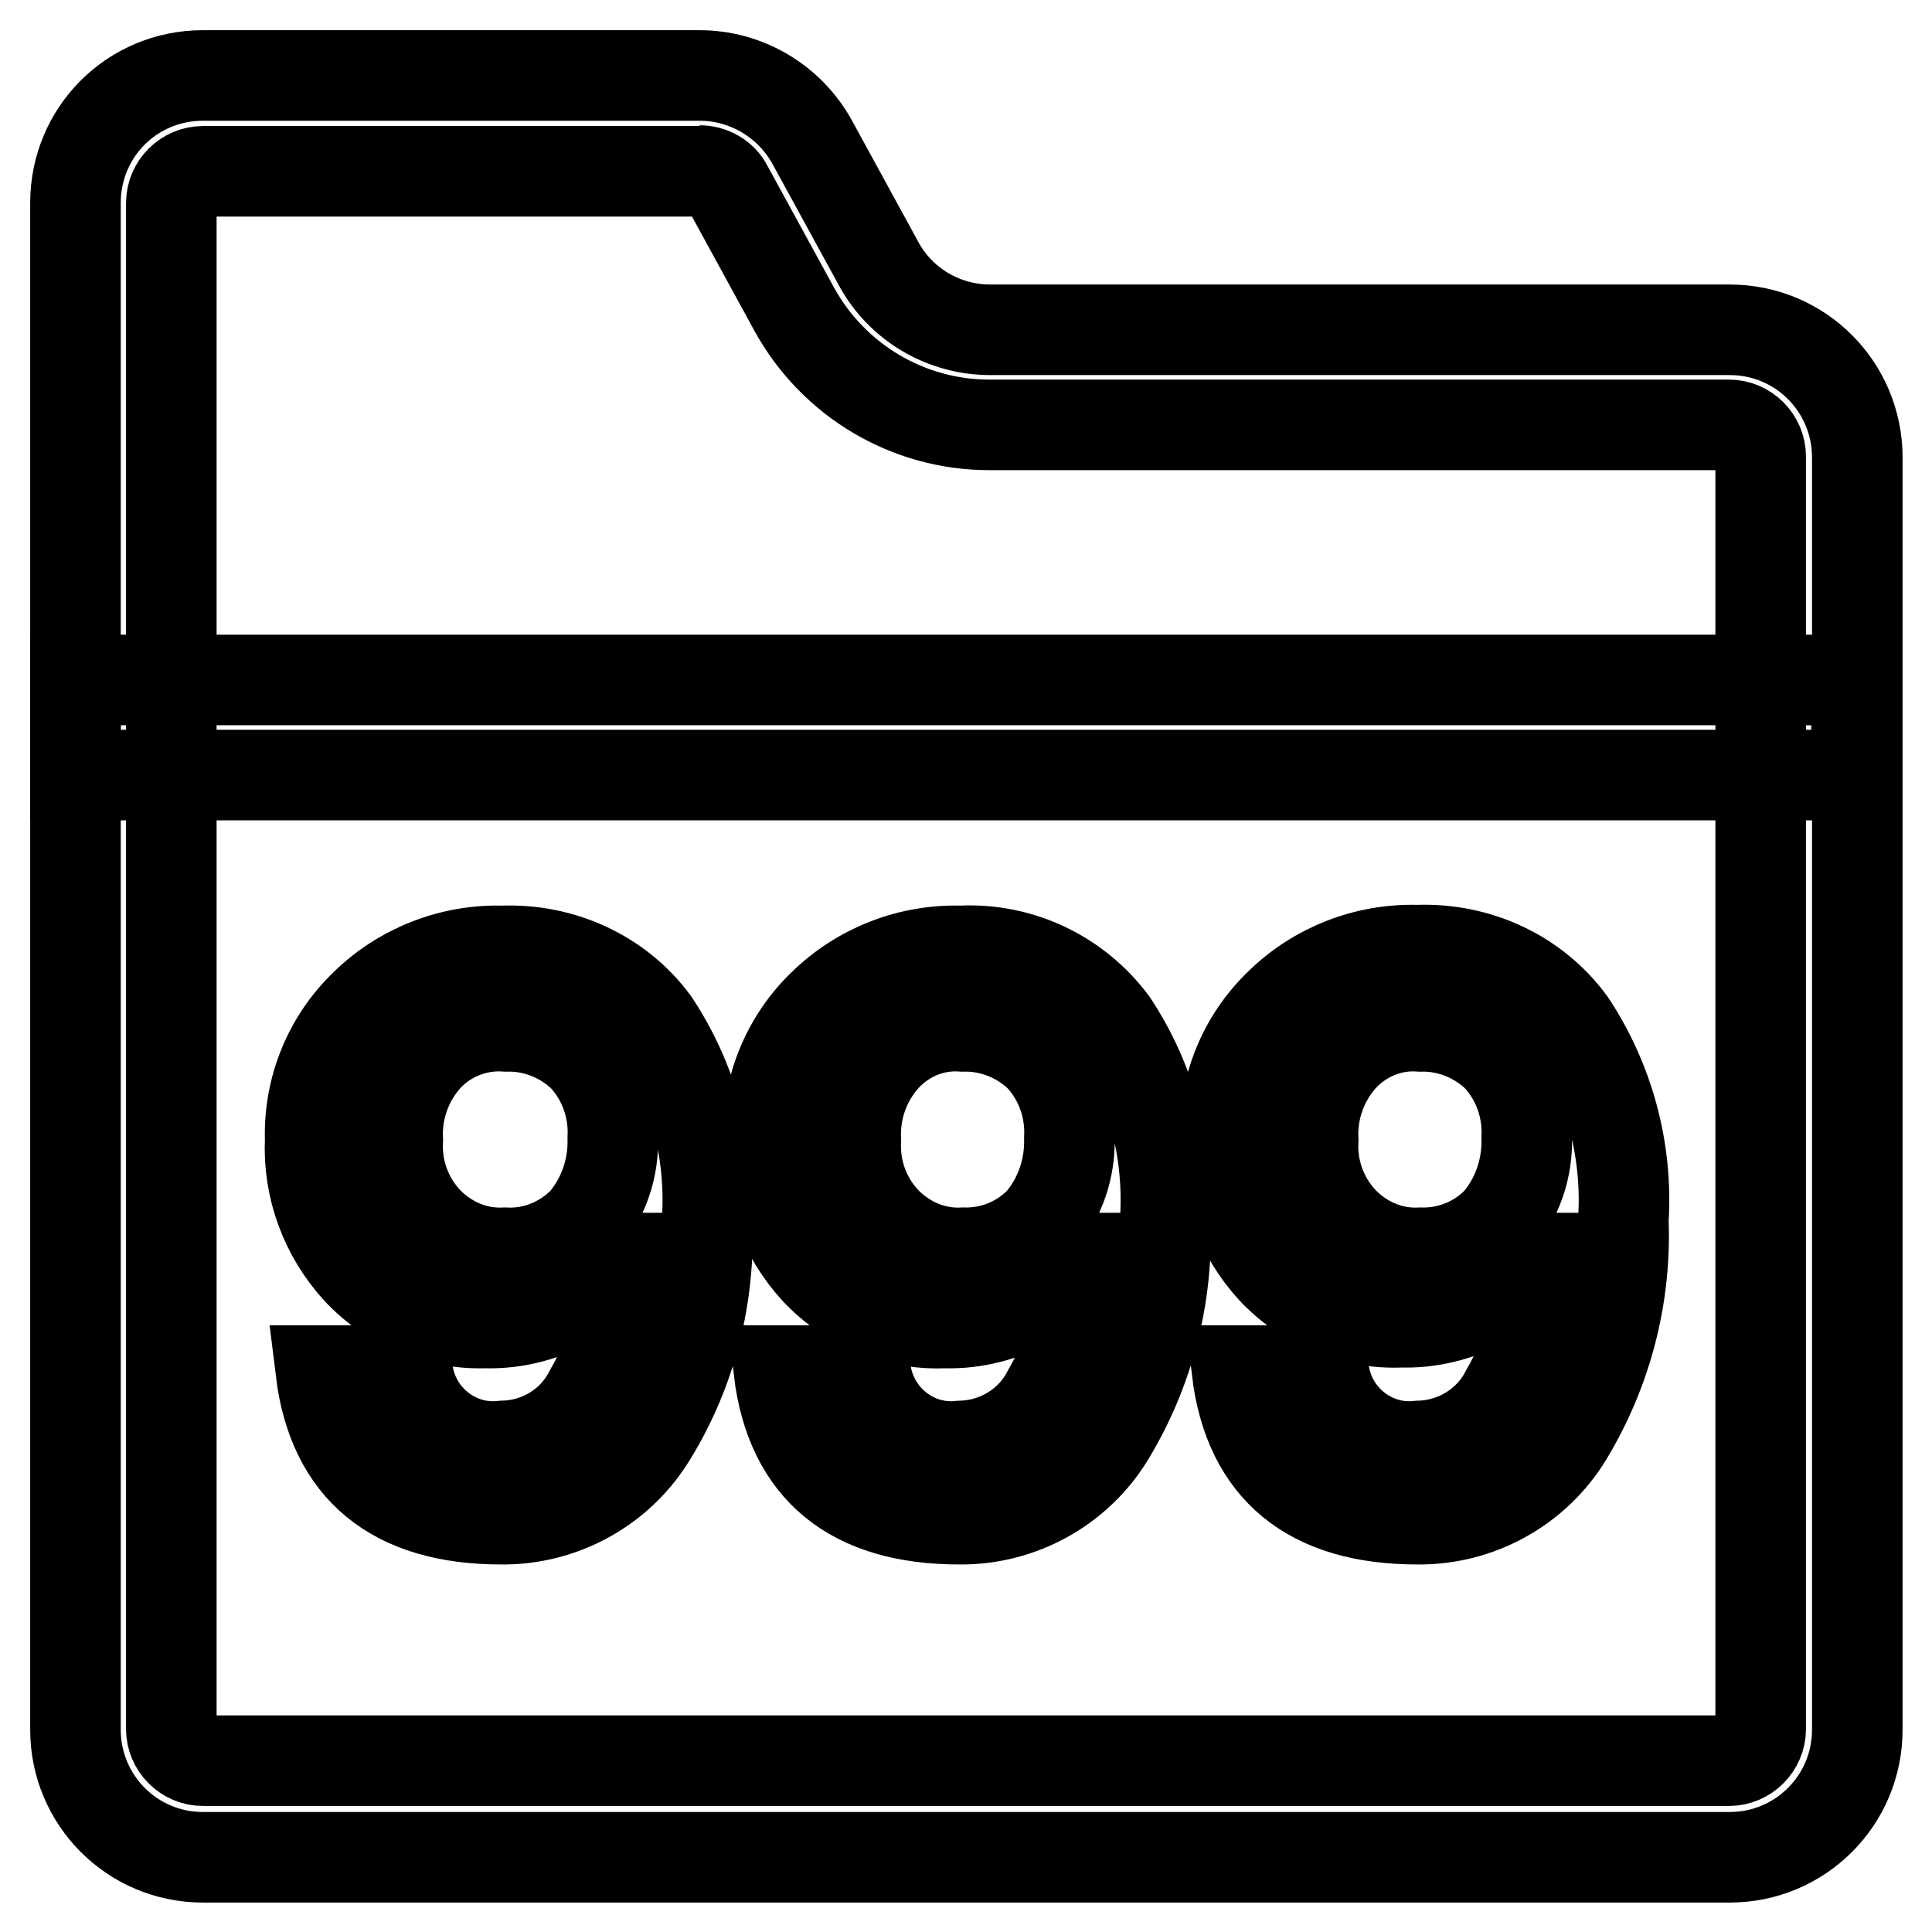
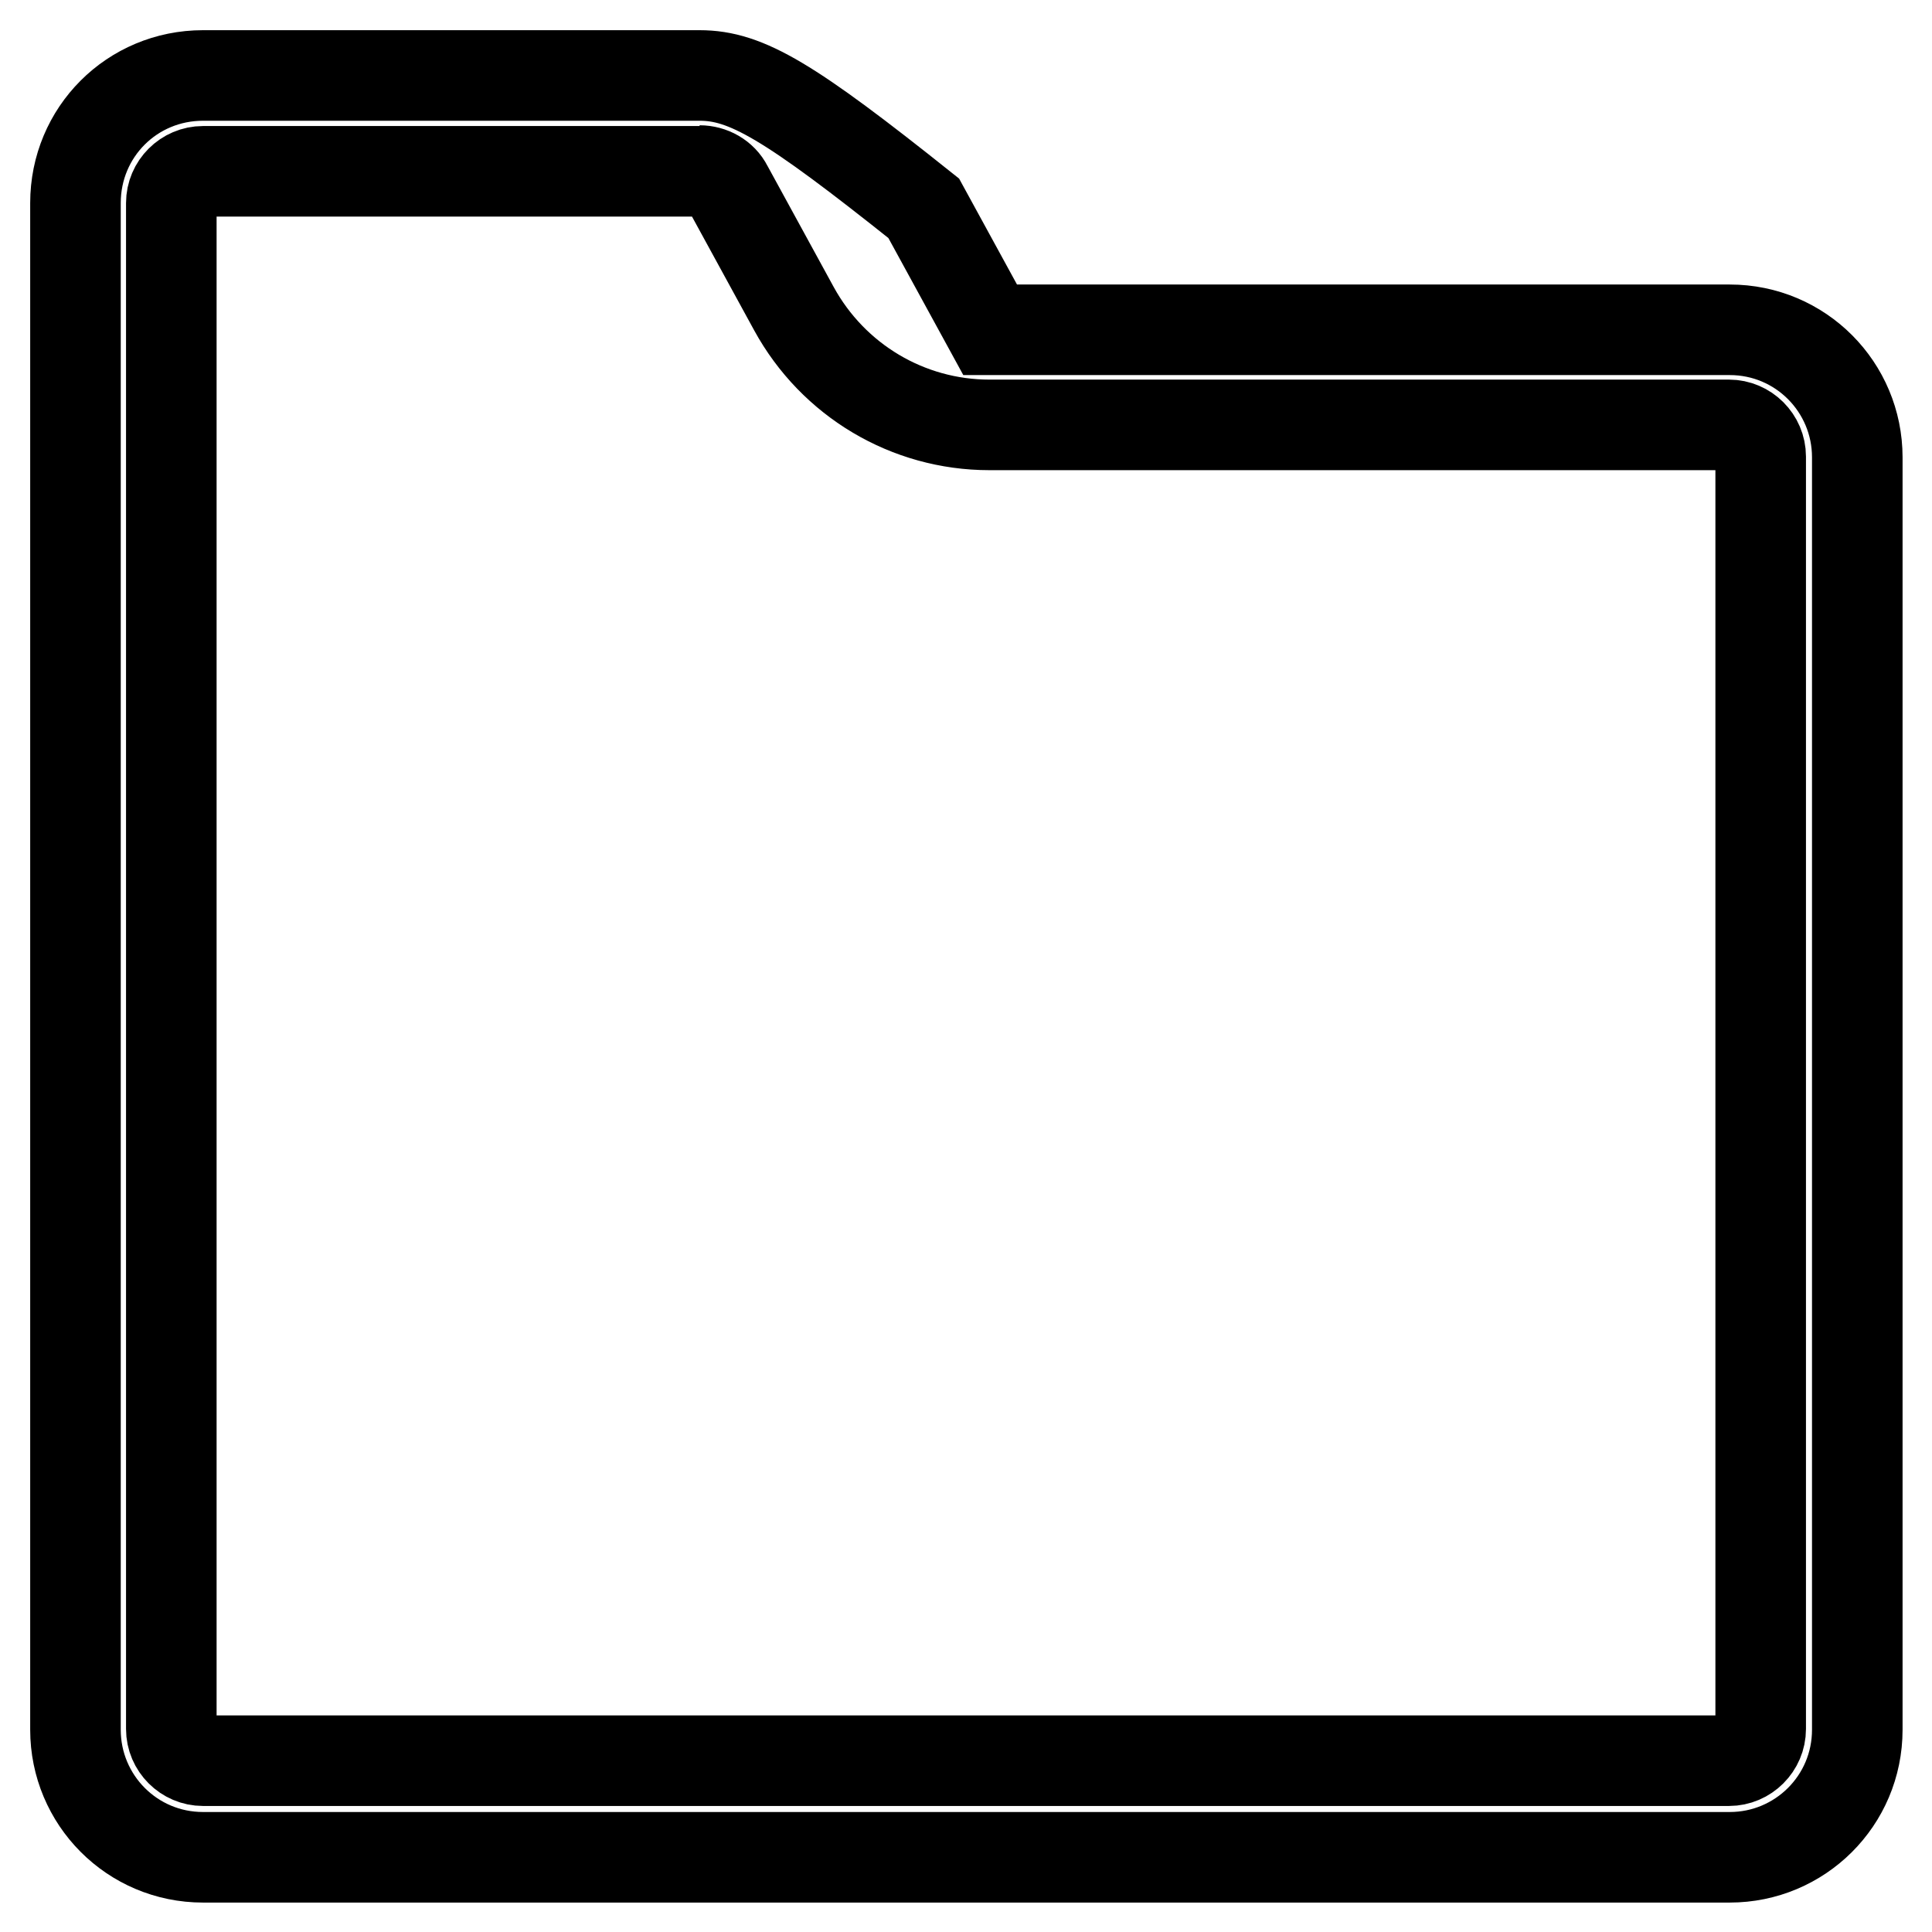
<svg xmlns="http://www.w3.org/2000/svg" version="1.1" x="0px" y="0px" viewBox="0 0 256 256" enable-background="new 0 0 256 256" xml:space="preserve">
  <g>
-     <path stroke-width="12" fill-opacity="0" stroke="#000000" d="M92.7,22.6c1.5,0,3,0.8,3.7,2.2l8.8,16.1c5.2,9.5,15.1,15.4,25.9,15.4h98c2.3,0,4.2,1.9,4.2,4.2v168.6 c0,2.3-1.9,4.2-4.2,4.2H26.9c-2.3,0-4.2-1.9-4.2-4.2V26.9c0-2.3,1.9-4.2,4.2-4.2H92.7 M92.7,10H26.9C17.5,10,10,17.5,10,26.9v202.3 c0,9.3,7.5,16.9,16.9,16.9h202.3c9.3,0,16.9-7.5,16.9-16.9V60.6c0-9.3-7.5-16.9-16.9-16.9h-98c-6.2,0-11.9-3.4-14.8-8.8l-8.8-16.1 C104.6,13.4,98.9,10,92.7,10z" />
-     <path stroke-width="12" fill-opacity="0" stroke="#000000" d="M246,90.1H10v12.6h236V90.1z M86.7,135.5c5.1,7.7,7.6,16.9,7,26.2c0.4,10.1-2.1,20-7.4,28.6 c-4.2,6.9-11.8,11.1-19.9,11c-14.2,0-22.3-6.6-23.9-19.7H54c0.8,6.2,6.4,10.7,12.6,10c4.9-0.1,9.3-2.8,11.5-7.1 c3-5.1,4.4-11,4.2-16.9v-0.9h-0.7c-1.9,2.8-4.5,5-7.6,6.6c-3.1,1.4-6.4,2.1-9.7,2c-6.4,0.2-12.5-2.3-16.9-7 c-4.3-4.7-6.6-10.9-6.3-17.3c-0.2-6.7,2.4-13.2,7.3-17.9c4.8-4.7,11.4-7.3,18.2-7.1C74.5,125.7,82.1,129.2,86.7,135.5z M56.6,140.1 c-2.7,3-4.1,6.9-3.9,11c-0.2,4,1.2,7.8,3.9,10.7c2.7,2.8,6.4,4.4,10.3,4.2c4,0.2,7.8-1.4,10.5-4.2c2.6-3.1,3.9-7,3.8-11 c0.2-4-1.2-7.9-3.9-10.8c-2.7-2.6-6.4-4.1-10.2-4C63.2,135.7,59.3,137.2,56.6,140.1z M147.4,135.5c5.1,7.7,7.6,16.9,7,26.2 c0.4,10.1-2.2,20-7.4,28.6c-4.2,6.9-11.8,11.1-19.9,11c-14.2,0-22.3-6.6-23.9-19.7h11.5c0.8,6.2,6.4,10.7,12.6,10 c4.8-0.1,9.3-2.8,11.5-7.1c3-5.1,4.4-11,4.2-16.9v-0.9h-0.5c-1.9,2.8-4.5,5-7.6,6.6c-3.1,1.4-6.4,2.1-9.7,2 c-6.4,0.3-12.7-2.3-17.1-7c-4.3-4.7-6.6-10.9-6.3-17.3c-0.2-6.7,2.4-13.2,7.3-17.9c4.8-4.7,11.4-7.3,18.2-7.1 C135.2,125.6,142.7,129.2,147.4,135.5z M117.3,140.1c-2.7,3-4.1,6.9-3.9,11c-0.2,4,1.2,7.8,3.9,10.7c2.7,2.8,6.4,4.4,10.3,4.2 c3.9,0.1,7.6-1.4,10.3-4.2c2.6-3.1,3.9-7,3.8-11c0.2-4-1.2-7.9-3.9-10.8c-2.7-2.6-6.4-4.1-10.2-4 C123.7,135.7,120,137.2,117.3,140.1z M208.1,135.5c5.1,7.7,7.6,16.9,7,26.2c0.4,10.1-2.2,20-7.4,28.6c-4.2,6.9-11.8,11.1-19.9,11 c-14.2,0-22.3-6.6-23.9-19.7h11.5c0.8,6.2,6.4,10.7,12.6,10c4.8-0.1,9.3-2.8,11.5-7.1c3-5.1,4.4-11,4.2-16.9v-0.9h-0.5 c-2,2.8-4.7,5-7.8,6.5c-3.1,1.4-6.4,2.1-9.7,2c-6.4,0.3-12.7-2.3-17.1-7c-4.3-4.7-6.6-10.9-6.3-17.3c-0.2-6.7,2.4-13.2,7.3-17.9 c4.8-4.7,11.4-7.3,18.2-7.1C195.8,125.6,203.4,129.1,208.1,135.5L208.1,135.5z M177.9,140.1c-2.7,3-4.1,6.9-3.9,11 c-0.2,4,1.2,7.8,3.9,10.7c2.7,2.8,6.4,4.4,10.3,4.2c3.9,0.1,7.6-1.4,10.3-4.2c2.6-3.1,3.9-7,3.8-11c0.2-4-1.2-7.9-3.9-10.8 c-2.7-2.6-6.4-4.1-10.2-4C184.4,135.7,180.6,137.2,177.9,140.1L177.9,140.1z" />
+     <path stroke-width="12" fill-opacity="0" stroke="#000000" d="M92.7,22.6c1.5,0,3,0.8,3.7,2.2l8.8,16.1c5.2,9.5,15.1,15.4,25.9,15.4h98c2.3,0,4.2,1.9,4.2,4.2v168.6 c0,2.3-1.9,4.2-4.2,4.2H26.9c-2.3,0-4.2-1.9-4.2-4.2V26.9c0-2.3,1.9-4.2,4.2-4.2H92.7 M92.7,10H26.9C17.5,10,10,17.5,10,26.9v202.3 c0,9.3,7.5,16.9,16.9,16.9h202.3c9.3,0,16.9-7.5,16.9-16.9V60.6c0-9.3-7.5-16.9-16.9-16.9h-98l-8.8-16.1 C104.6,13.4,98.9,10,92.7,10z" />
  </g>
</svg>